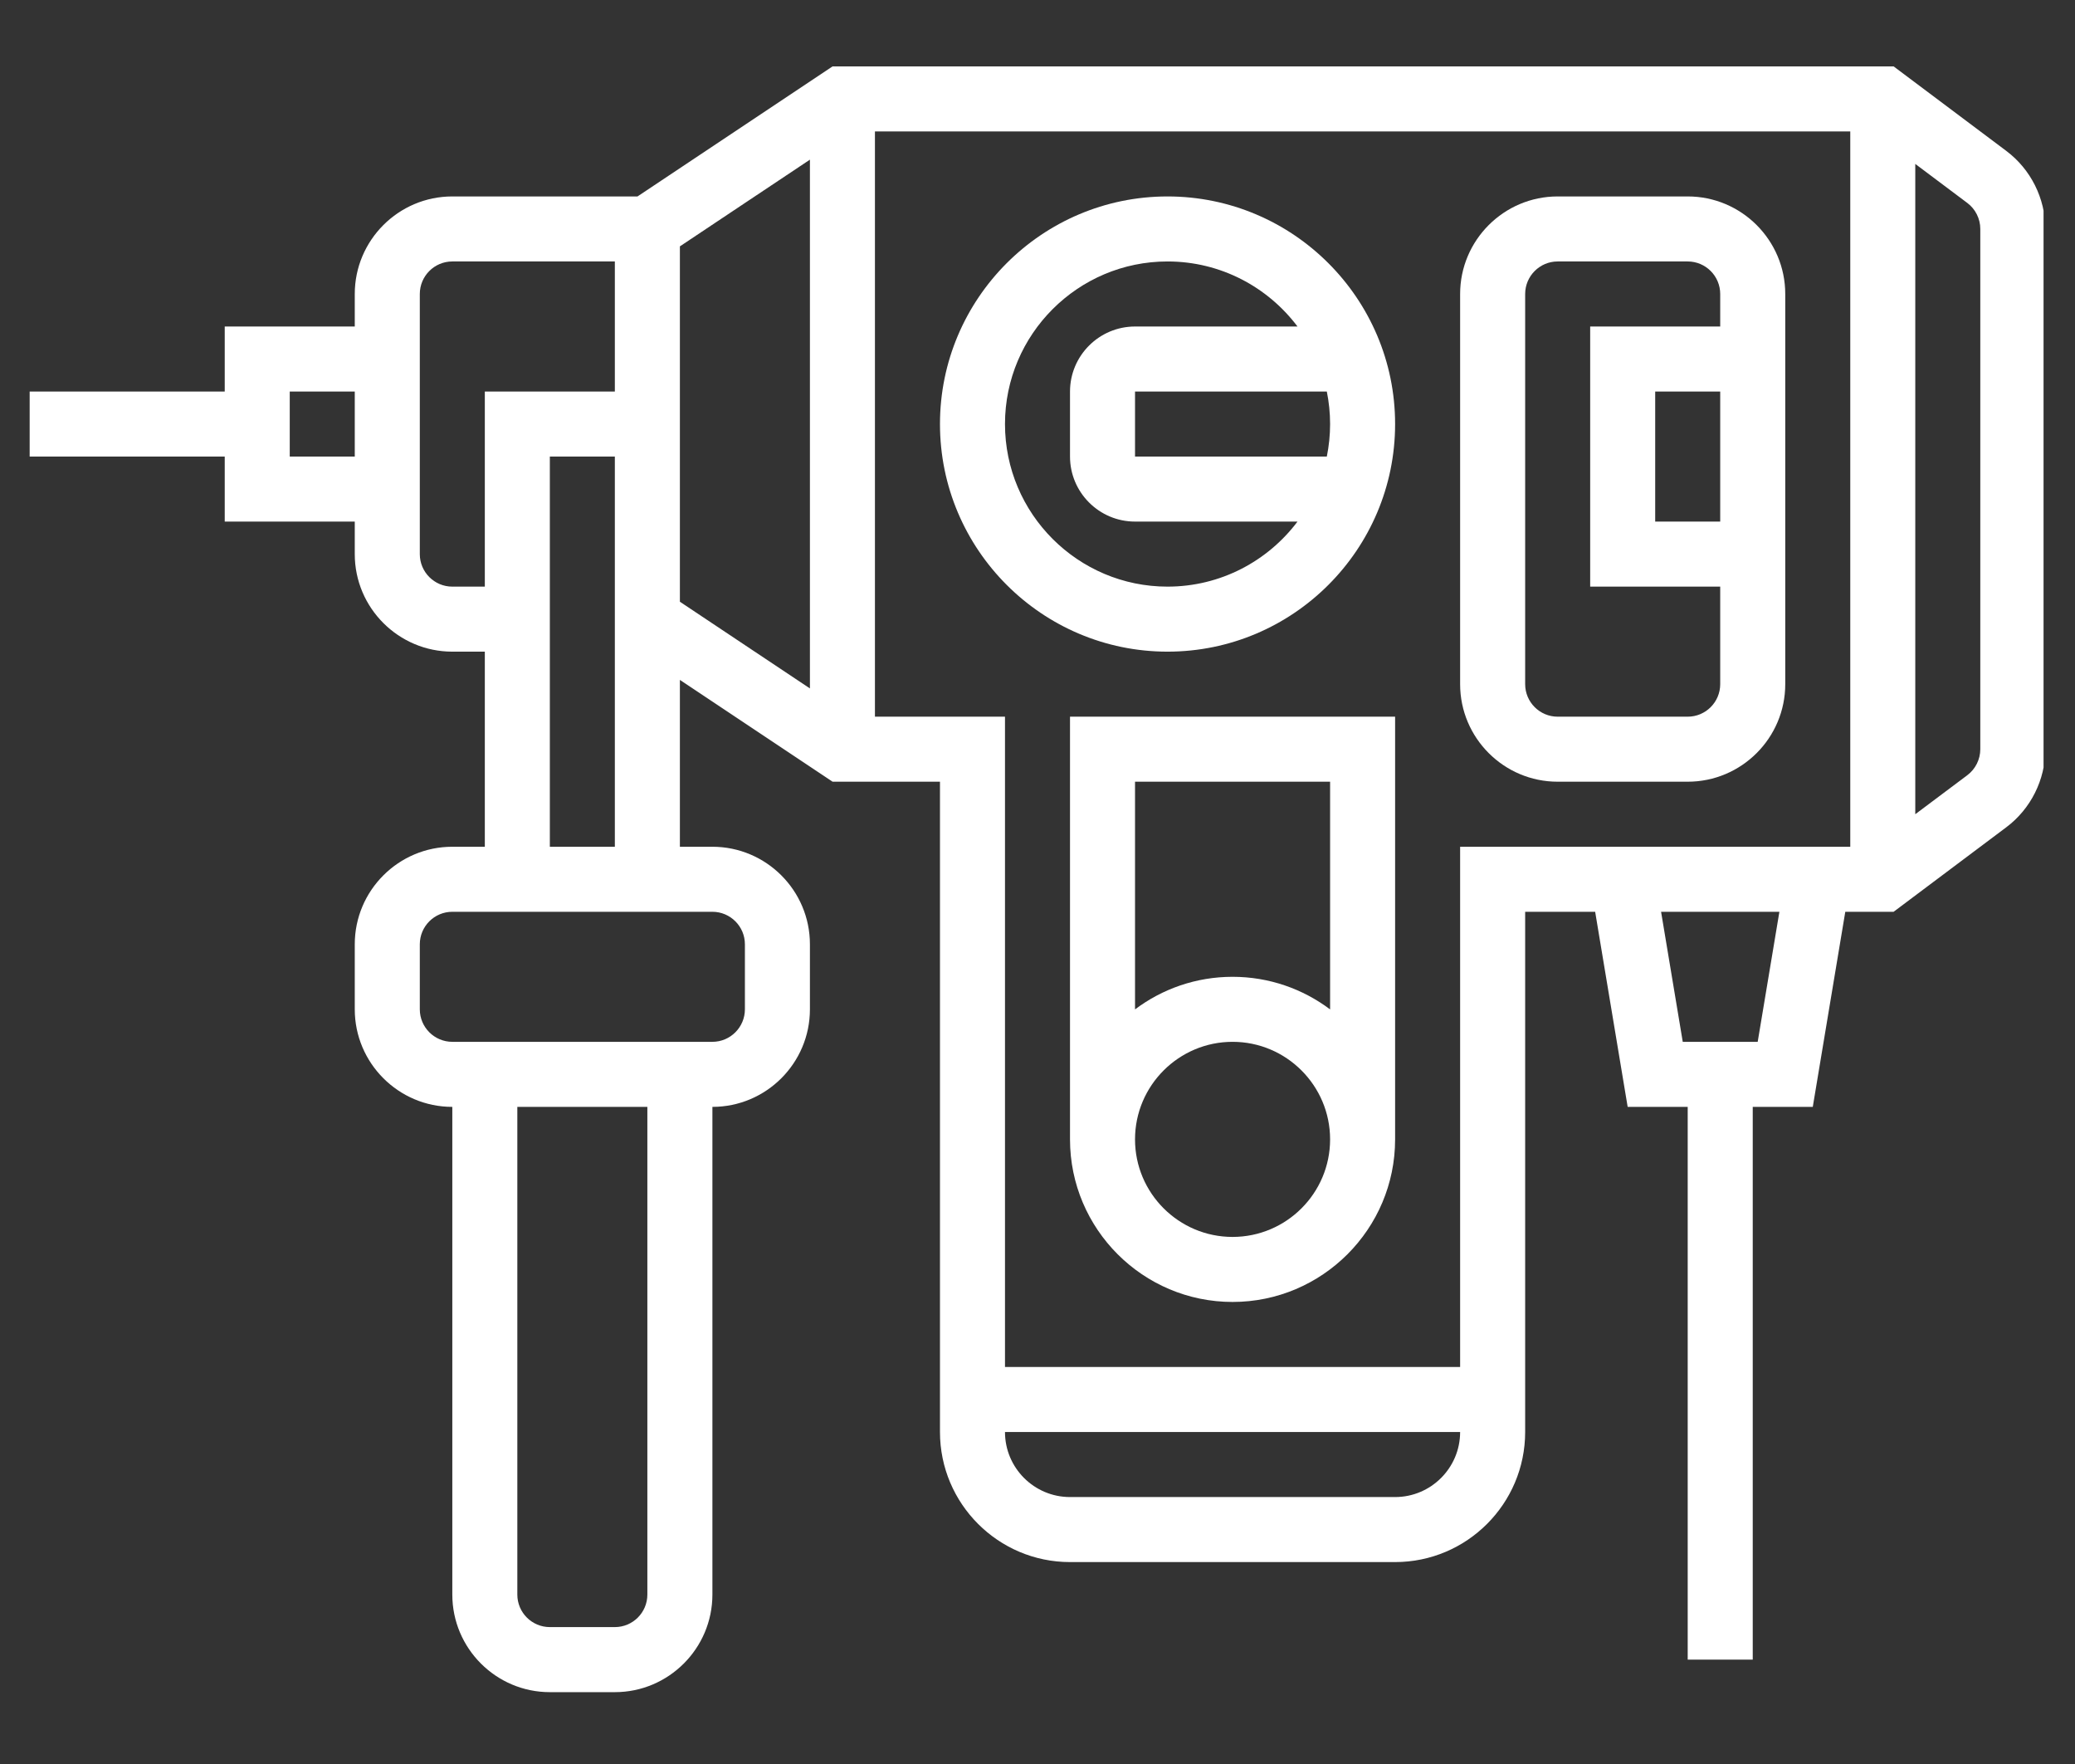
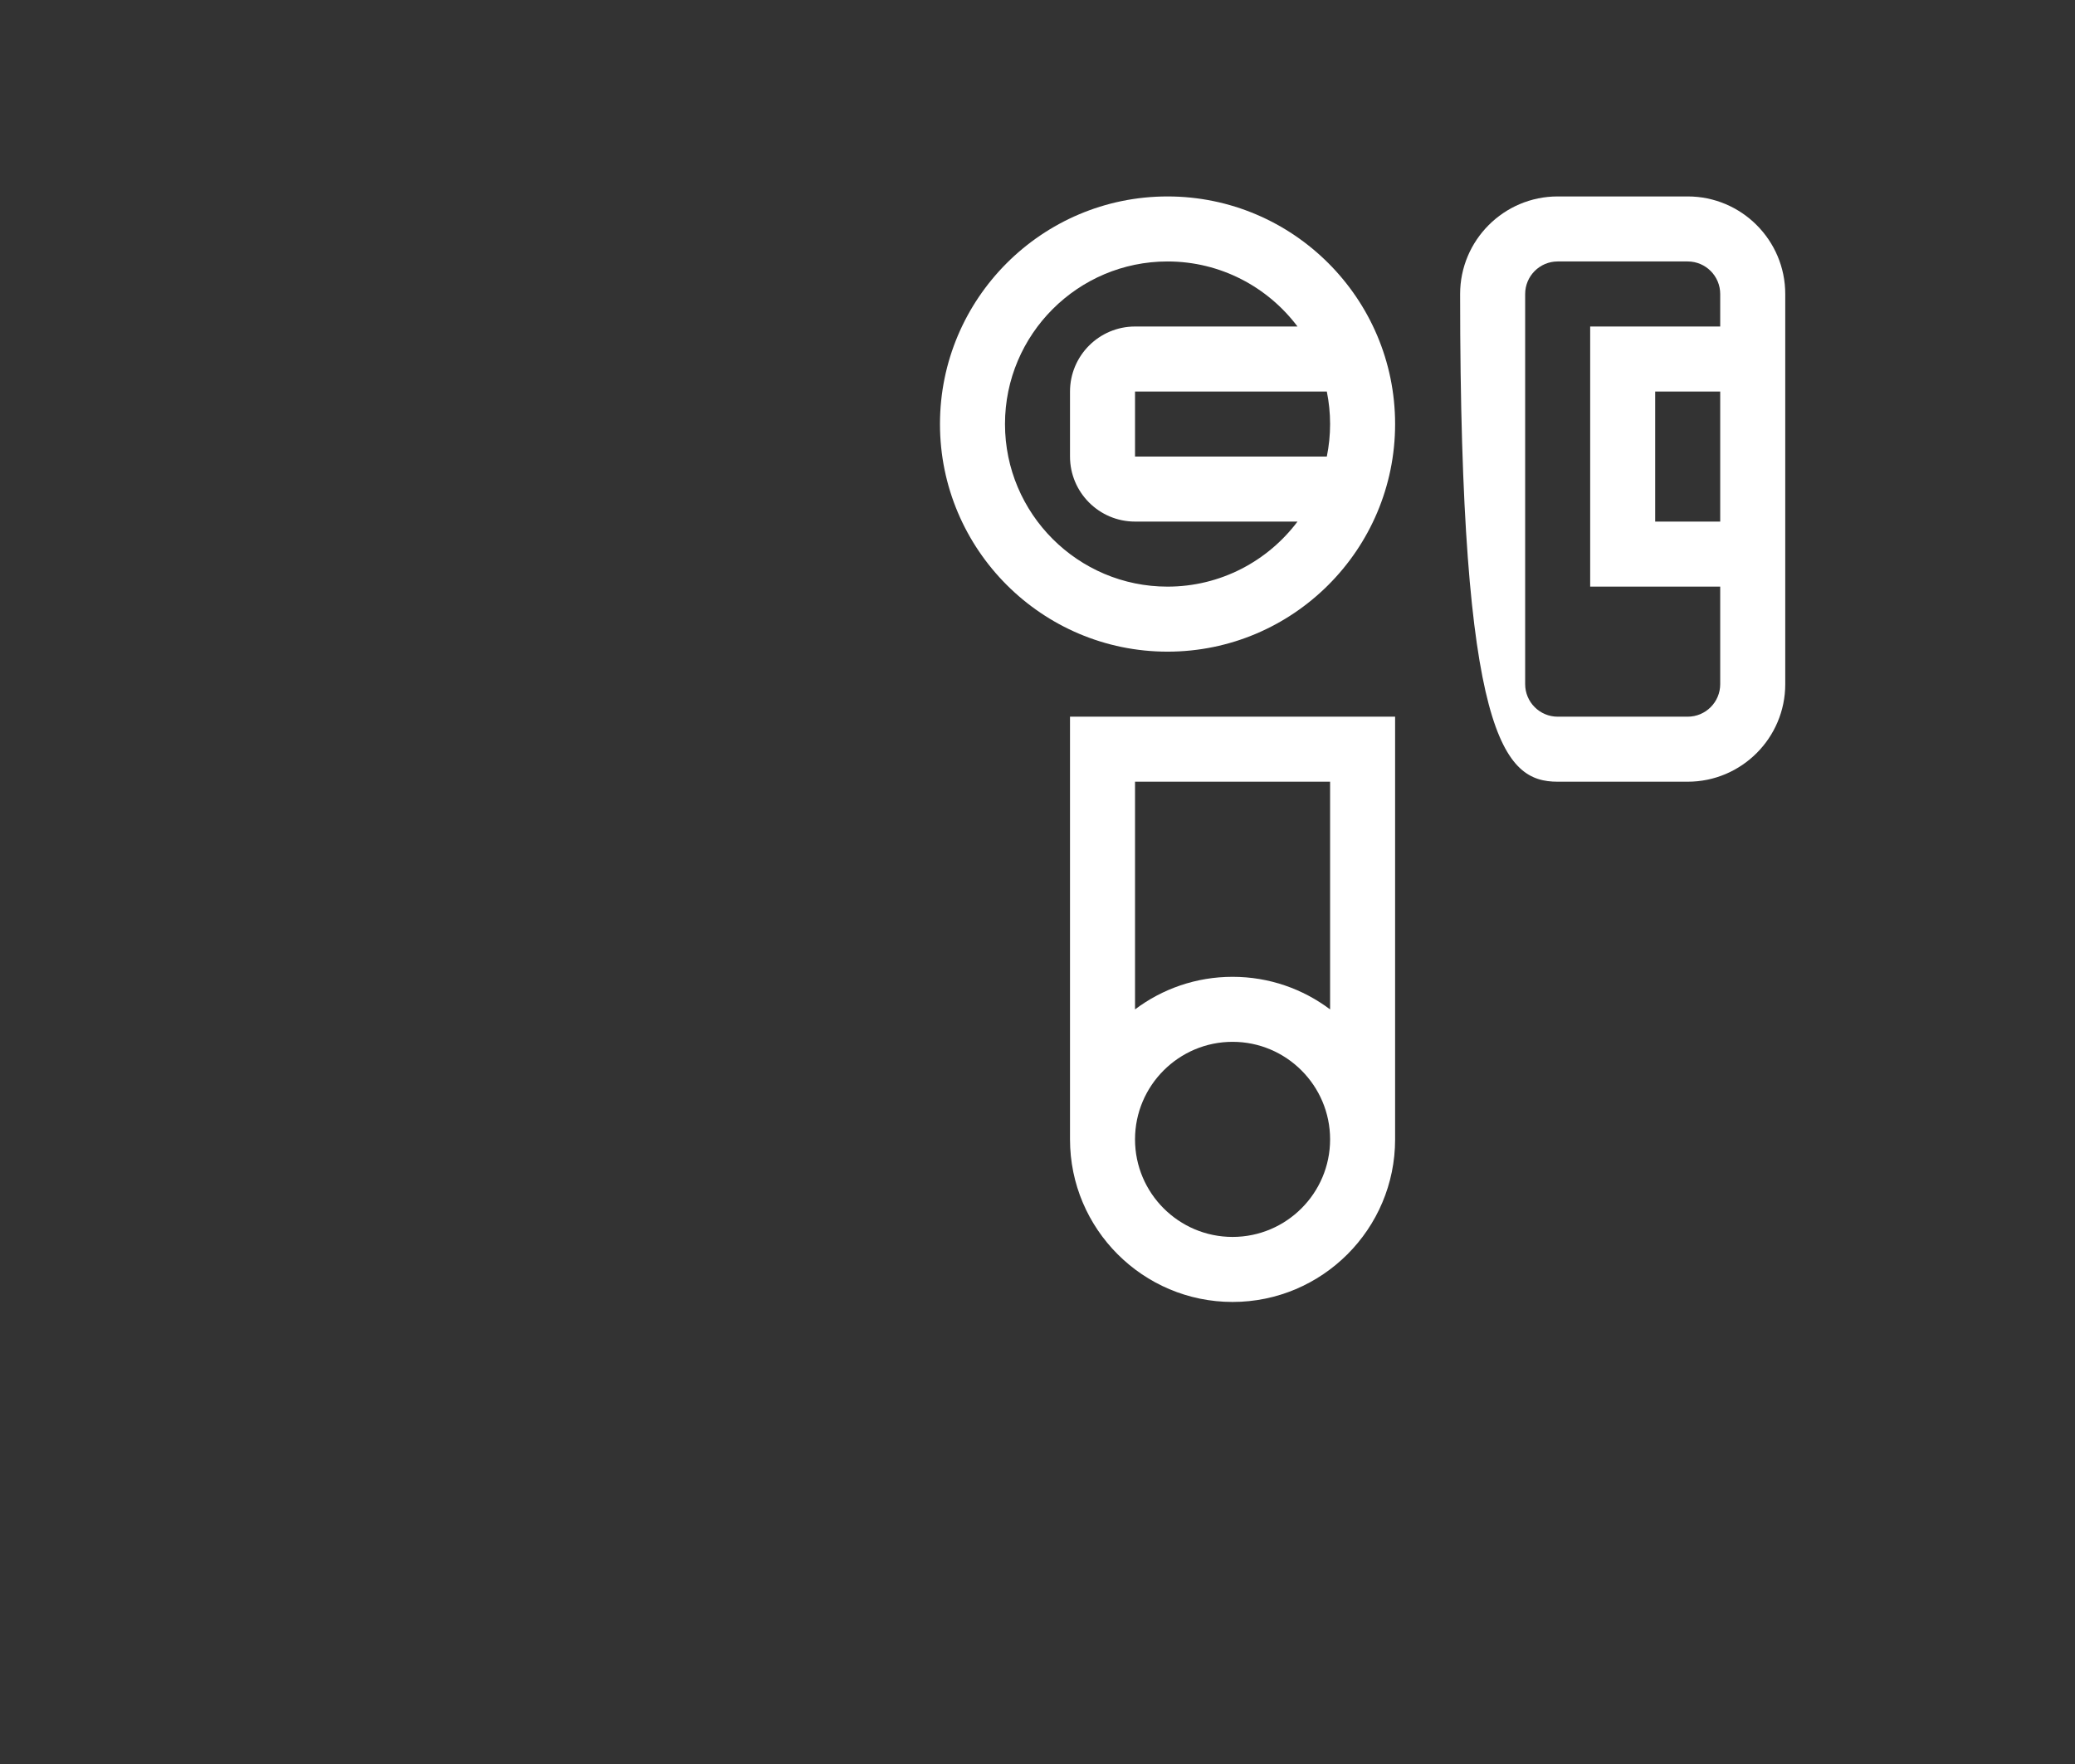
<svg xmlns="http://www.w3.org/2000/svg" width="380" zoomAndPan="magnify" viewBox="0 0 285 242.25" height="323" preserveAspectRatio="xMidYMid meet" version="1.0">
  <rect x="0" y="0" width="285" height="242.25" fill="#333333" stroke="none" />
  <defs>
    <clipPath id="ab64745046">
      <path d="M 4.039 9.117 L 280.68 9.117 L 280.68 232.676 L 4.039 232.676 Z M 4.039 9.117 " clip-rule="nonzero" />
    </clipPath>
  </defs>
  <g clip-path="url(#ab64745046)">
-     <path fill="#ffffff" d="M 275.566 20.727 L 260.086 9.117 L 114.355 9.117 L 87.562 26.977 L 62.125 26.977 C 54.738 26.977 48.727 32.988 48.727 40.375 L 48.727 44.84 L 30.867 44.84 L 30.867 53.77 L 4.074 53.77 L 4.074 62.699 L 30.867 62.699 L 30.867 71.629 L 48.727 71.629 L 48.727 76.098 C 48.727 83.484 54.738 89.492 62.125 89.492 L 66.59 89.492 L 66.59 116.285 L 62.125 116.285 C 54.738 116.285 48.727 122.293 48.727 129.68 L 48.727 138.609 C 48.727 145.996 54.738 152.008 62.125 152.008 L 62.125 218.984 C 62.125 226.371 68.133 232.383 75.52 232.383 L 84.449 232.383 C 91.836 232.383 97.848 226.371 97.848 218.984 L 97.848 152.008 C 105.234 152.008 111.242 145.996 111.242 138.609 L 111.242 129.68 C 111.242 122.293 105.234 116.285 97.848 116.285 L 93.383 116.285 L 93.383 93.371 L 114.355 107.352 L 129.105 107.352 L 129.105 196.66 C 129.105 206.508 137.117 214.52 146.965 214.52 L 191.617 214.52 C 201.469 214.52 209.48 206.508 209.48 196.66 L 209.48 125.215 L 219.094 125.215 L 223.559 152.008 L 231.805 152.008 L 231.805 227.918 L 240.738 227.918 L 240.738 152.008 L 248.984 152.008 L 253.449 125.215 L 260.086 125.215 L 275.566 113.605 C 278.922 111.09 280.926 107.082 280.926 102.887 L 280.926 31.441 C 280.926 27.246 278.922 23.242 275.566 20.727 Z M 39.797 62.699 L 39.797 53.77 L 48.727 53.77 L 48.727 62.699 Z M 62.125 80.562 C 59.66 80.562 57.66 78.559 57.66 76.098 L 57.66 40.375 C 57.66 37.91 59.66 35.906 62.125 35.906 L 84.449 35.906 L 84.449 53.77 L 66.59 53.77 L 66.59 80.562 Z M 88.914 218.984 C 88.914 221.449 86.914 223.449 84.449 223.449 L 75.52 223.449 C 73.059 223.449 71.055 221.449 71.055 218.984 L 71.055 152.008 L 88.914 152.008 Z M 102.312 129.68 L 102.312 138.609 C 102.312 141.07 100.309 143.074 97.848 143.074 L 62.125 143.074 C 59.66 143.074 57.66 141.07 57.66 138.609 L 57.66 129.68 C 57.66 127.219 59.66 125.215 62.125 125.215 L 97.848 125.215 C 100.309 125.215 102.312 127.219 102.312 129.68 Z M 75.52 116.285 L 75.52 62.699 L 84.449 62.699 L 84.449 116.285 Z M 93.383 67.164 L 93.383 33.832 L 111.242 21.926 L 111.242 94.543 L 93.383 82.637 Z M 191.617 205.59 L 146.965 205.59 C 142.039 205.59 138.035 201.582 138.035 196.66 L 200.547 196.66 C 200.547 201.582 196.543 205.59 191.617 205.59 Z M 200.547 116.285 L 200.547 187.73 L 138.035 187.73 L 138.035 98.422 L 120.172 98.422 L 120.172 18.047 L 254.133 18.047 L 254.133 116.285 Z M 241.418 143.074 L 231.125 143.074 L 228.148 125.215 L 244.398 125.215 Z M 271.992 102.887 C 271.992 104.285 271.328 105.621 270.207 106.461 L 263.062 111.816 L 263.062 22.512 L 270.207 27.871 C 271.328 28.707 271.992 30.043 271.992 31.441 Z M 271.992 102.887 " fill-opacity="1" fill-rule="nonzero" />
-   </g>
+     </g>
  <path fill="#ffffff" d="M 146.965 156.473 C 146.965 168.781 156.98 178.797 169.293 178.797 C 181.602 178.797 191.617 168.781 191.617 156.473 L 191.617 98.422 L 146.965 98.422 Z M 169.293 169.867 C 161.906 169.867 155.895 163.859 155.895 156.473 C 155.895 149.086 161.906 143.074 169.293 143.074 C 176.68 143.074 182.688 149.086 182.688 156.473 C 182.688 163.859 176.68 169.867 169.293 169.867 Z M 182.688 107.352 L 182.688 138.621 C 178.953 135.812 174.312 134.145 169.293 134.145 C 164.27 134.145 159.629 135.812 155.895 138.621 L 155.895 107.352 Z M 182.688 107.352 " fill-opacity="1" fill-rule="nonzero" />
-   <path fill="#ffffff" d="M 231.805 26.977 L 213.945 26.977 C 206.559 26.977 200.547 32.988 200.547 40.375 L 200.547 93.957 C 200.547 101.344 206.559 107.352 213.945 107.352 L 231.805 107.352 C 239.191 107.352 245.203 101.344 245.203 93.957 L 245.203 40.375 C 245.203 32.988 239.191 26.977 231.805 26.977 Z M 231.805 98.422 L 213.945 98.422 C 211.484 98.422 209.48 96.418 209.48 93.957 L 209.48 40.375 C 209.48 37.91 211.484 35.906 213.945 35.906 L 231.805 35.906 C 234.27 35.906 236.27 37.91 236.27 40.375 L 236.27 44.84 L 218.41 44.84 L 218.41 80.562 L 236.27 80.562 L 236.27 93.957 C 236.27 96.418 234.27 98.422 231.805 98.422 Z M 236.27 53.77 L 236.27 71.629 L 227.34 71.629 L 227.34 53.77 Z M 236.27 53.77 " fill-opacity="1" fill-rule="nonzero" />
+   <path fill="#ffffff" d="M 231.805 26.977 L 213.945 26.977 C 206.559 26.977 200.547 32.988 200.547 40.375 C 200.547 101.344 206.559 107.352 213.945 107.352 L 231.805 107.352 C 239.191 107.352 245.203 101.344 245.203 93.957 L 245.203 40.375 C 245.203 32.988 239.191 26.977 231.805 26.977 Z M 231.805 98.422 L 213.945 98.422 C 211.484 98.422 209.48 96.418 209.48 93.957 L 209.48 40.375 C 209.48 37.91 211.484 35.906 213.945 35.906 L 231.805 35.906 C 234.27 35.906 236.27 37.91 236.27 40.375 L 236.27 44.84 L 218.41 44.84 L 218.41 80.562 L 236.27 80.562 L 236.27 93.957 C 236.27 96.418 234.27 98.422 231.805 98.422 Z M 236.27 53.77 L 236.27 71.629 L 227.34 71.629 L 227.34 53.77 Z M 236.27 53.77 " fill-opacity="1" fill-rule="nonzero" />
  <path fill="#ffffff" d="M 160.359 26.977 C 143.125 26.977 129.105 41 129.105 58.234 C 129.105 75.469 143.125 89.492 160.359 89.492 C 177.598 89.492 191.617 75.469 191.617 58.234 C 191.617 41 177.598 26.977 160.359 26.977 Z M 160.359 80.562 C 148.051 80.562 138.035 70.547 138.035 58.234 C 138.035 45.922 148.051 35.906 160.359 35.906 C 167.648 35.906 174.133 39.418 178.211 44.84 L 155.895 44.84 C 150.973 44.84 146.965 48.844 146.965 53.77 L 146.965 62.699 C 146.965 67.625 150.973 71.629 155.895 71.629 L 178.211 71.629 C 174.133 77.051 167.648 80.562 160.359 80.562 Z M 182.688 58.234 C 182.688 59.762 182.531 61.258 182.238 62.699 L 155.895 62.699 L 155.895 53.77 L 182.238 53.77 C 182.531 55.211 182.688 56.707 182.688 58.234 Z M 182.688 58.234 " fill-opacity="1" fill-rule="nonzero" />
</svg>